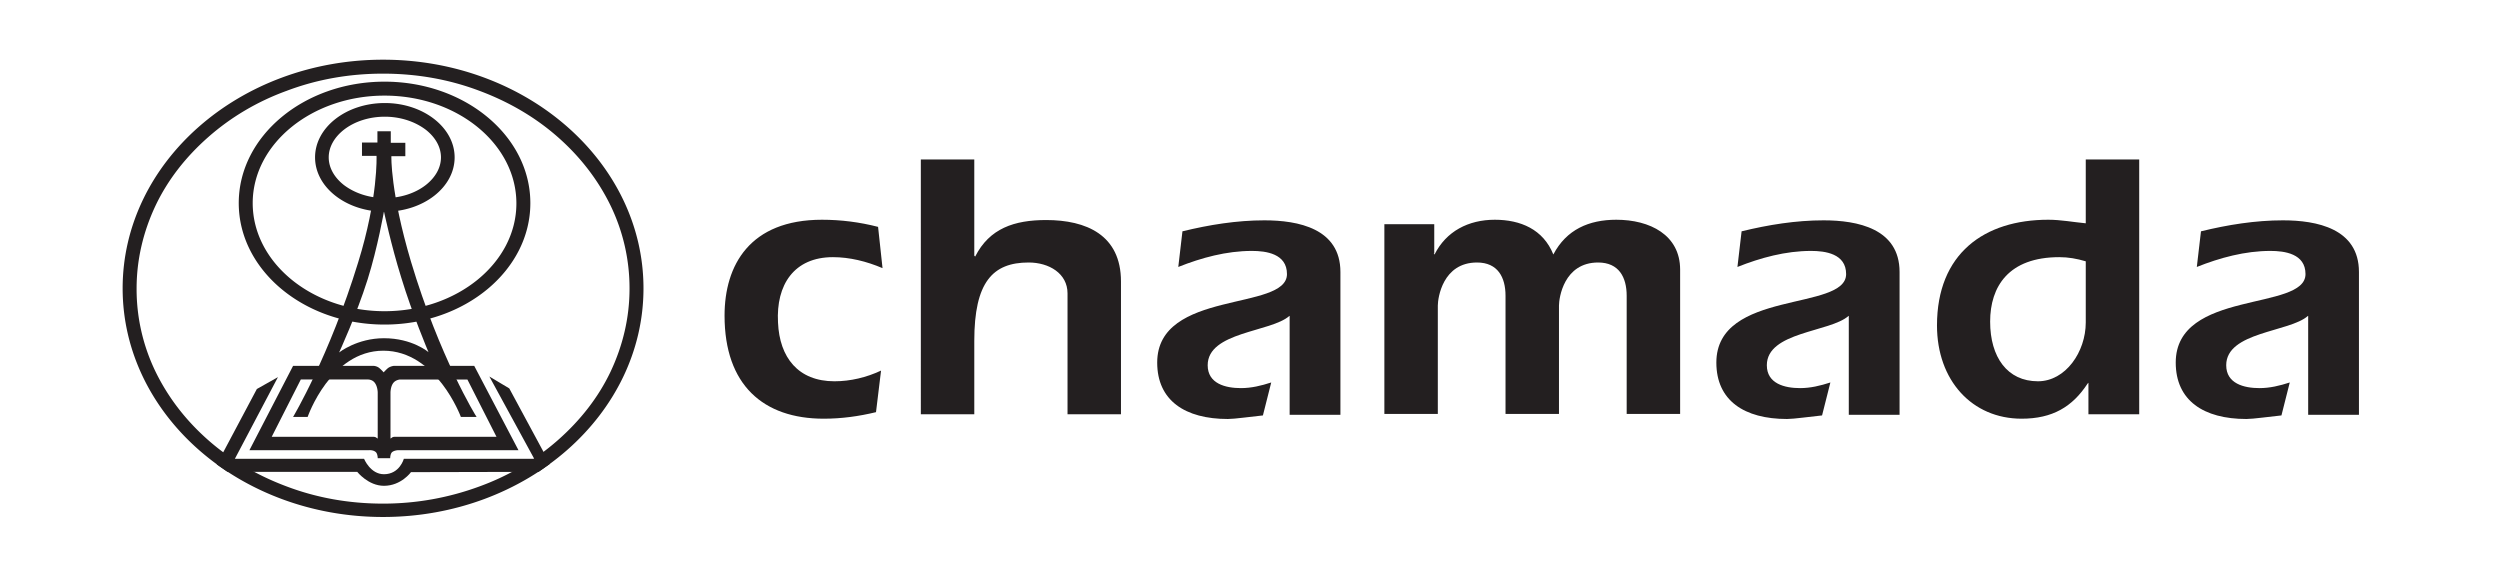
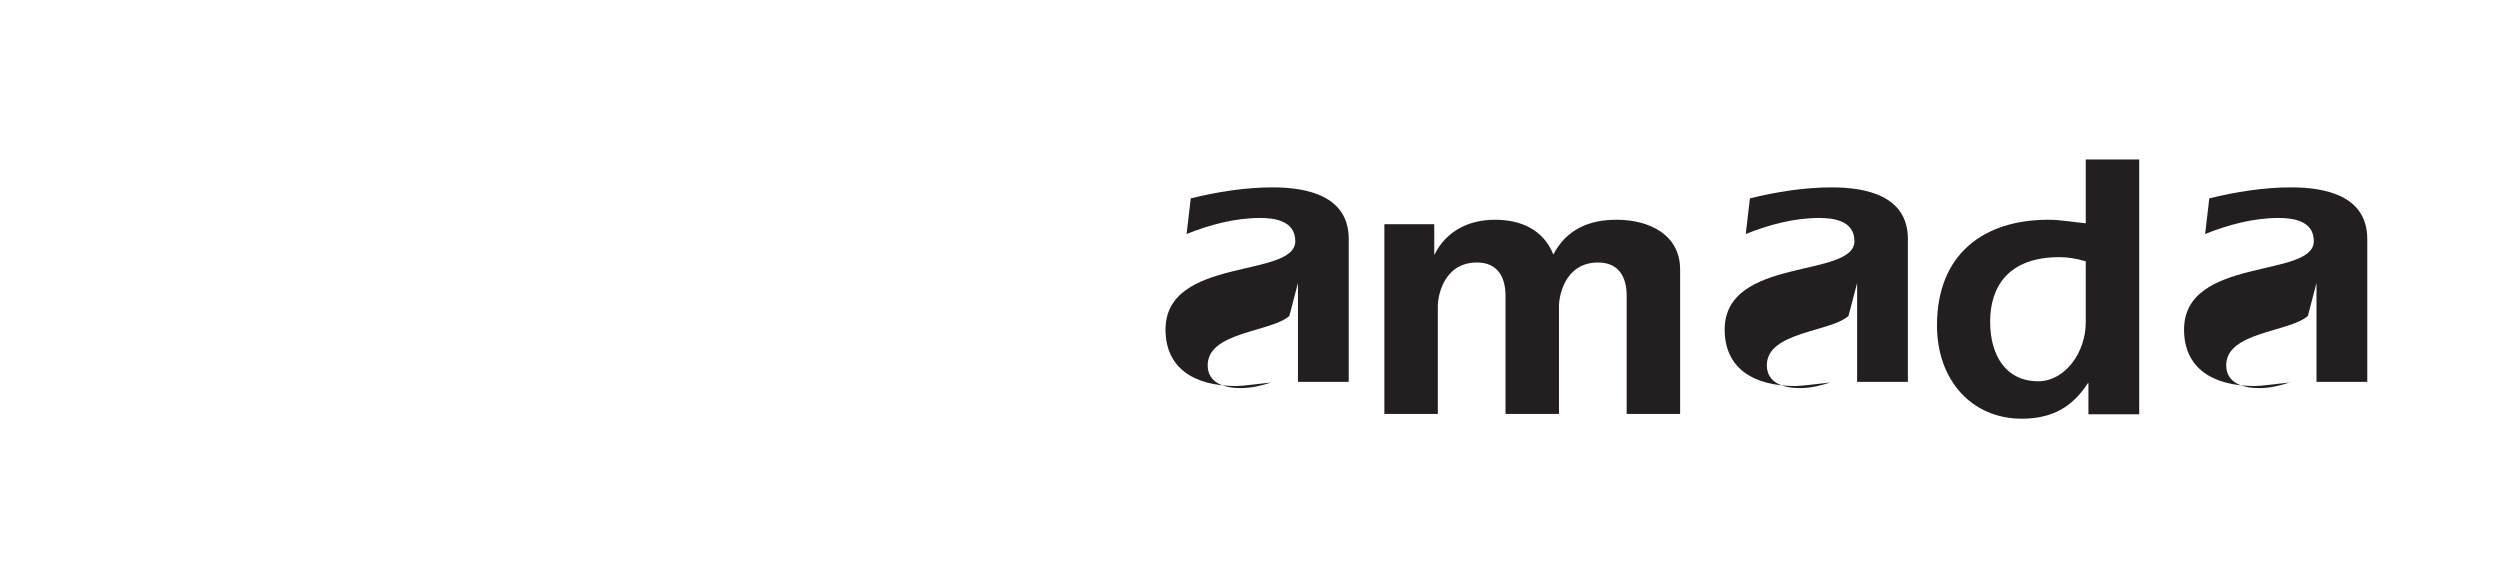
<svg xmlns="http://www.w3.org/2000/svg" xmlns:xlink="http://www.w3.org/1999/xlink" viewBox="0 0 841.9 196.1">
  <g fill="#231f20">
-     <path d="M295 138.8c-5.8 1.4-11.6 2.2-17.6 2.2-20.4 0-33.4-11.4-33.4-34.7 0-17 8.5-32.3 32.8-32.3 6.4 0 12.7.8 18.9 2.4l1.5 13.9c-5.4-2.3-11.1-3.7-16.7-3.7-13.1 0-19.2 9.3-18.5 22 .5 11.8 6.8 19.8 19 19.8 5.4 0 10.8-1.3 15.7-3.6l-1.7 14zm15.1-85.1h18v32.4l.3.3c4.8-9.5 13.2-12.3 23.9-12.3 13.5 0 25.2 5 25.2 20.7v44.7h-18V98.8c0-6.7-6.2-10.4-13.1-10.4-12.1 0-18.3 6.6-18.3 26.4v24.7h-18V53.7z" />
    <use xlink:href="#B" />
    <path d="M482.8 85.4l.3.3C487 77.9 494.5 74 503.4 74c8.6 0 16.3 3.2 19.7 11.7 4.4-8.4 12-11.7 21.2-11.7 11.3 0 21.5 5.1 21.5 16.8v48.6h-18V99.6c0-6.2-2.6-11.2-9.6-11.2-11.6 0-13.2 12-13.2 14.5v36.5h-18V99.6c0-6.2-2.6-11.2-9.6-11.2-11.6 0-13.2 12-13.2 14.5v36.5h-18V75.5H483v9.9z" />
    <use xlink:href="#B" x="188.3" />
    <path d="M703.3 128.9l-.3.3c-5.1 7.8-11.8 11.8-22.2 11.8-16.7 0-28.5-12.9-28.5-31.4 0-24.2 15.9-35.6 37.5-35.6 4.2 0 8.4.8 12.6 1.2V53.7h18v85.8h-17.1v-10.6zm-.9-40.9c-3-.9-5.9-1.4-8.9-1.4-17.1 0-23.3 9.9-23.3 21.7 0 12 5.8 20.1 16.1 20.1 9.3 0 16.1-9.9 16.1-19.8V88z" />
    <use xlink:href="#B" x="343" />
-     <path d="M138.4 88.1c-7-23.6-6.6-35.5-6.6-35.5h4.7v-4.5h-4.9v-3.9h-4.5V48h-5.2v4.5h4.9s.6 14-6.2 35.9c-9.7 31.6-21.9 52-21.9 52h4.9s7.7-22.3 25.5-22.3c17.9 0 26.1 22.3 26.1 22.3h5.3c-.1 0-12.5-20.2-22.1-52.3zm-9.1 25.8c-9.1 0-15.1 4.8-15.1 4.8s5.9-12.8 9.6-24.6c3.4-10.8 5.5-22.9 5.5-22.9s2.4 11.3 5.8 22.2c3.7 12.2 9.2 25.2 9.2 25.2s-5.4-4.7-15-4.7zM86.5 131L73 156.4l3.6 2.5h43.7s3.7 4.7 9 4.7c5.8 0 9.1-4.6 9.1-4.6l43-.1 3.8-2.7-13.7-25.4-6.7-4 15.1 27.7H136s-1.4 5.2-6.7 5.2c-4.6 0-6.7-5.2-6.7-5.2H79.1L93.6 127l-7.1 4z" />
-     <path d="M159.7 123.2h-27s-1.2.1-2.1.8c-.8.7-1.4 1.4-1.4 1.4s-.6-.7-1.4-1.4c-.9-.8-2.1-.8-2.1-.8h-27L84 151.6h40.4s1.4-.1 2.2.7c.6.6.6 2 .6 2h4.2s0-1.4.6-2c.8-.7 2.2-.7 2.2-.7h40.4l-14.9-28.4zm-32.5 24.5l-.6-.4c-.3-.2-.8-.2-.8-.2H91.5l9.8-19.3H124s1.4 0 2.2 1.1c1 1.3 1 3.3 1 3.3v15.5zm5.7-.6s-.6 0-.8.2l-.6.4v-15.5s0-2.1 1-3.3c.8-1 2.2-1.1 2.2-1.1h22.7l9.8 19.3h-34.3zM129 24.8c11.3 0 22.2 1.9 32.5 5.8 9.9 3.7 18.8 8.9 26.4 15.6s13.5 14.4 17.7 23a63.74 63.74 0 0 1 6.4 28c0 9.7-2.2 19.1-6.4 28-4.1 8.6-10.1 16.3-17.7 23s-16.5 12-26.4 15.6c-10.3 3.8-21.2 5.8-32.5 5.8s-22.2-1.9-32.5-5.8c-9.9-3.7-18.8-8.9-26.4-15.6s-13.5-14.4-17.7-23a63.74 63.74 0 0 1-6.4-28c0-9.7 2.2-19.1 6.4-28 4.1-8.6 10.1-16.3 17.7-23s16.5-12 26.4-15.6c10.3-3.9 21.2-5.8 32.5-5.8m0-4.7c-48.4 0-87.7 34.5-87.7 77s39.3 77 87.7 77 87.7-34.5 87.7-77-39.3-77-87.7-77h0zm.5 12.1c24.5 0 44.4 16.3 44.4 36.3s-19.9 36.3-44.4 36.3-44.4-16.4-44.4-36.4 20-36.2 44.4-36.2m0-4.7c-27.1 0-49.1 18.3-49.1 40.9s22 40.9 49.1 40.9 49.1-18.3 49.1-40.9-22-40.9-49.1-40.9h0zm.1 11.8c5.2 0 10.1 1.6 13.8 4.4 3.3 2.6 5.1 5.9 5.1 9.3s-1.8 6.7-5.1 9.3c-3.6 2.8-8.5 4.4-13.8 4.4-5.2 0-10.1-1.6-13.8-4.4-3.3-2.6-5.1-5.9-5.1-9.3s1.8-6.7 5.1-9.3c3.6-2.8 8.5-4.4 13.8-4.4m0-4.6c-13 0-23.5 8.2-23.5 18.3s10.5 18.3 23.5 18.3 23.5-8.2 23.5-18.3-10.6-18.3-23.5-18.3h0z" />
  </g>
  <defs>
-     <path id="B" d="M434.2 106.4c-6.2 5.5-27.5 5.3-27.5 16.6 0 6.2 6 7.7 11.2 7.7 3.5 0 6.8-.8 10.2-1.9l-2.8 11.1c-4 .4-9.5 1.2-11.8 1.2-14.4 0-23.8-6.2-23.8-19 0-24.7 43.7-17.2 43.7-29.8 0-6.9-7.1-7.8-11.8-7.8-8.6 0-17 2.3-24.8 5.4l1.4-12c9-2.2 18.3-3.7 27.6-3.7 11.3 0 25.6 2.7 25.6 17.4v48.1h-17.1v-33.3z" />
+     <path id="B" d="M434.2 106.4c-6.2 5.5-27.5 5.3-27.5 16.6 0 6.2 6 7.7 11.2 7.7 3.5 0 6.8-.8 10.2-1.9c-4 .4-9.5 1.2-11.8 1.2-14.4 0-23.8-6.2-23.8-19 0-24.7 43.7-17.2 43.7-29.8 0-6.9-7.1-7.8-11.8-7.8-8.6 0-17 2.3-24.8 5.4l1.4-12c9-2.2 18.3-3.7 27.6-3.7 11.3 0 25.6 2.7 25.6 17.4v48.1h-17.1v-33.3z" />
  </defs>
</svg>